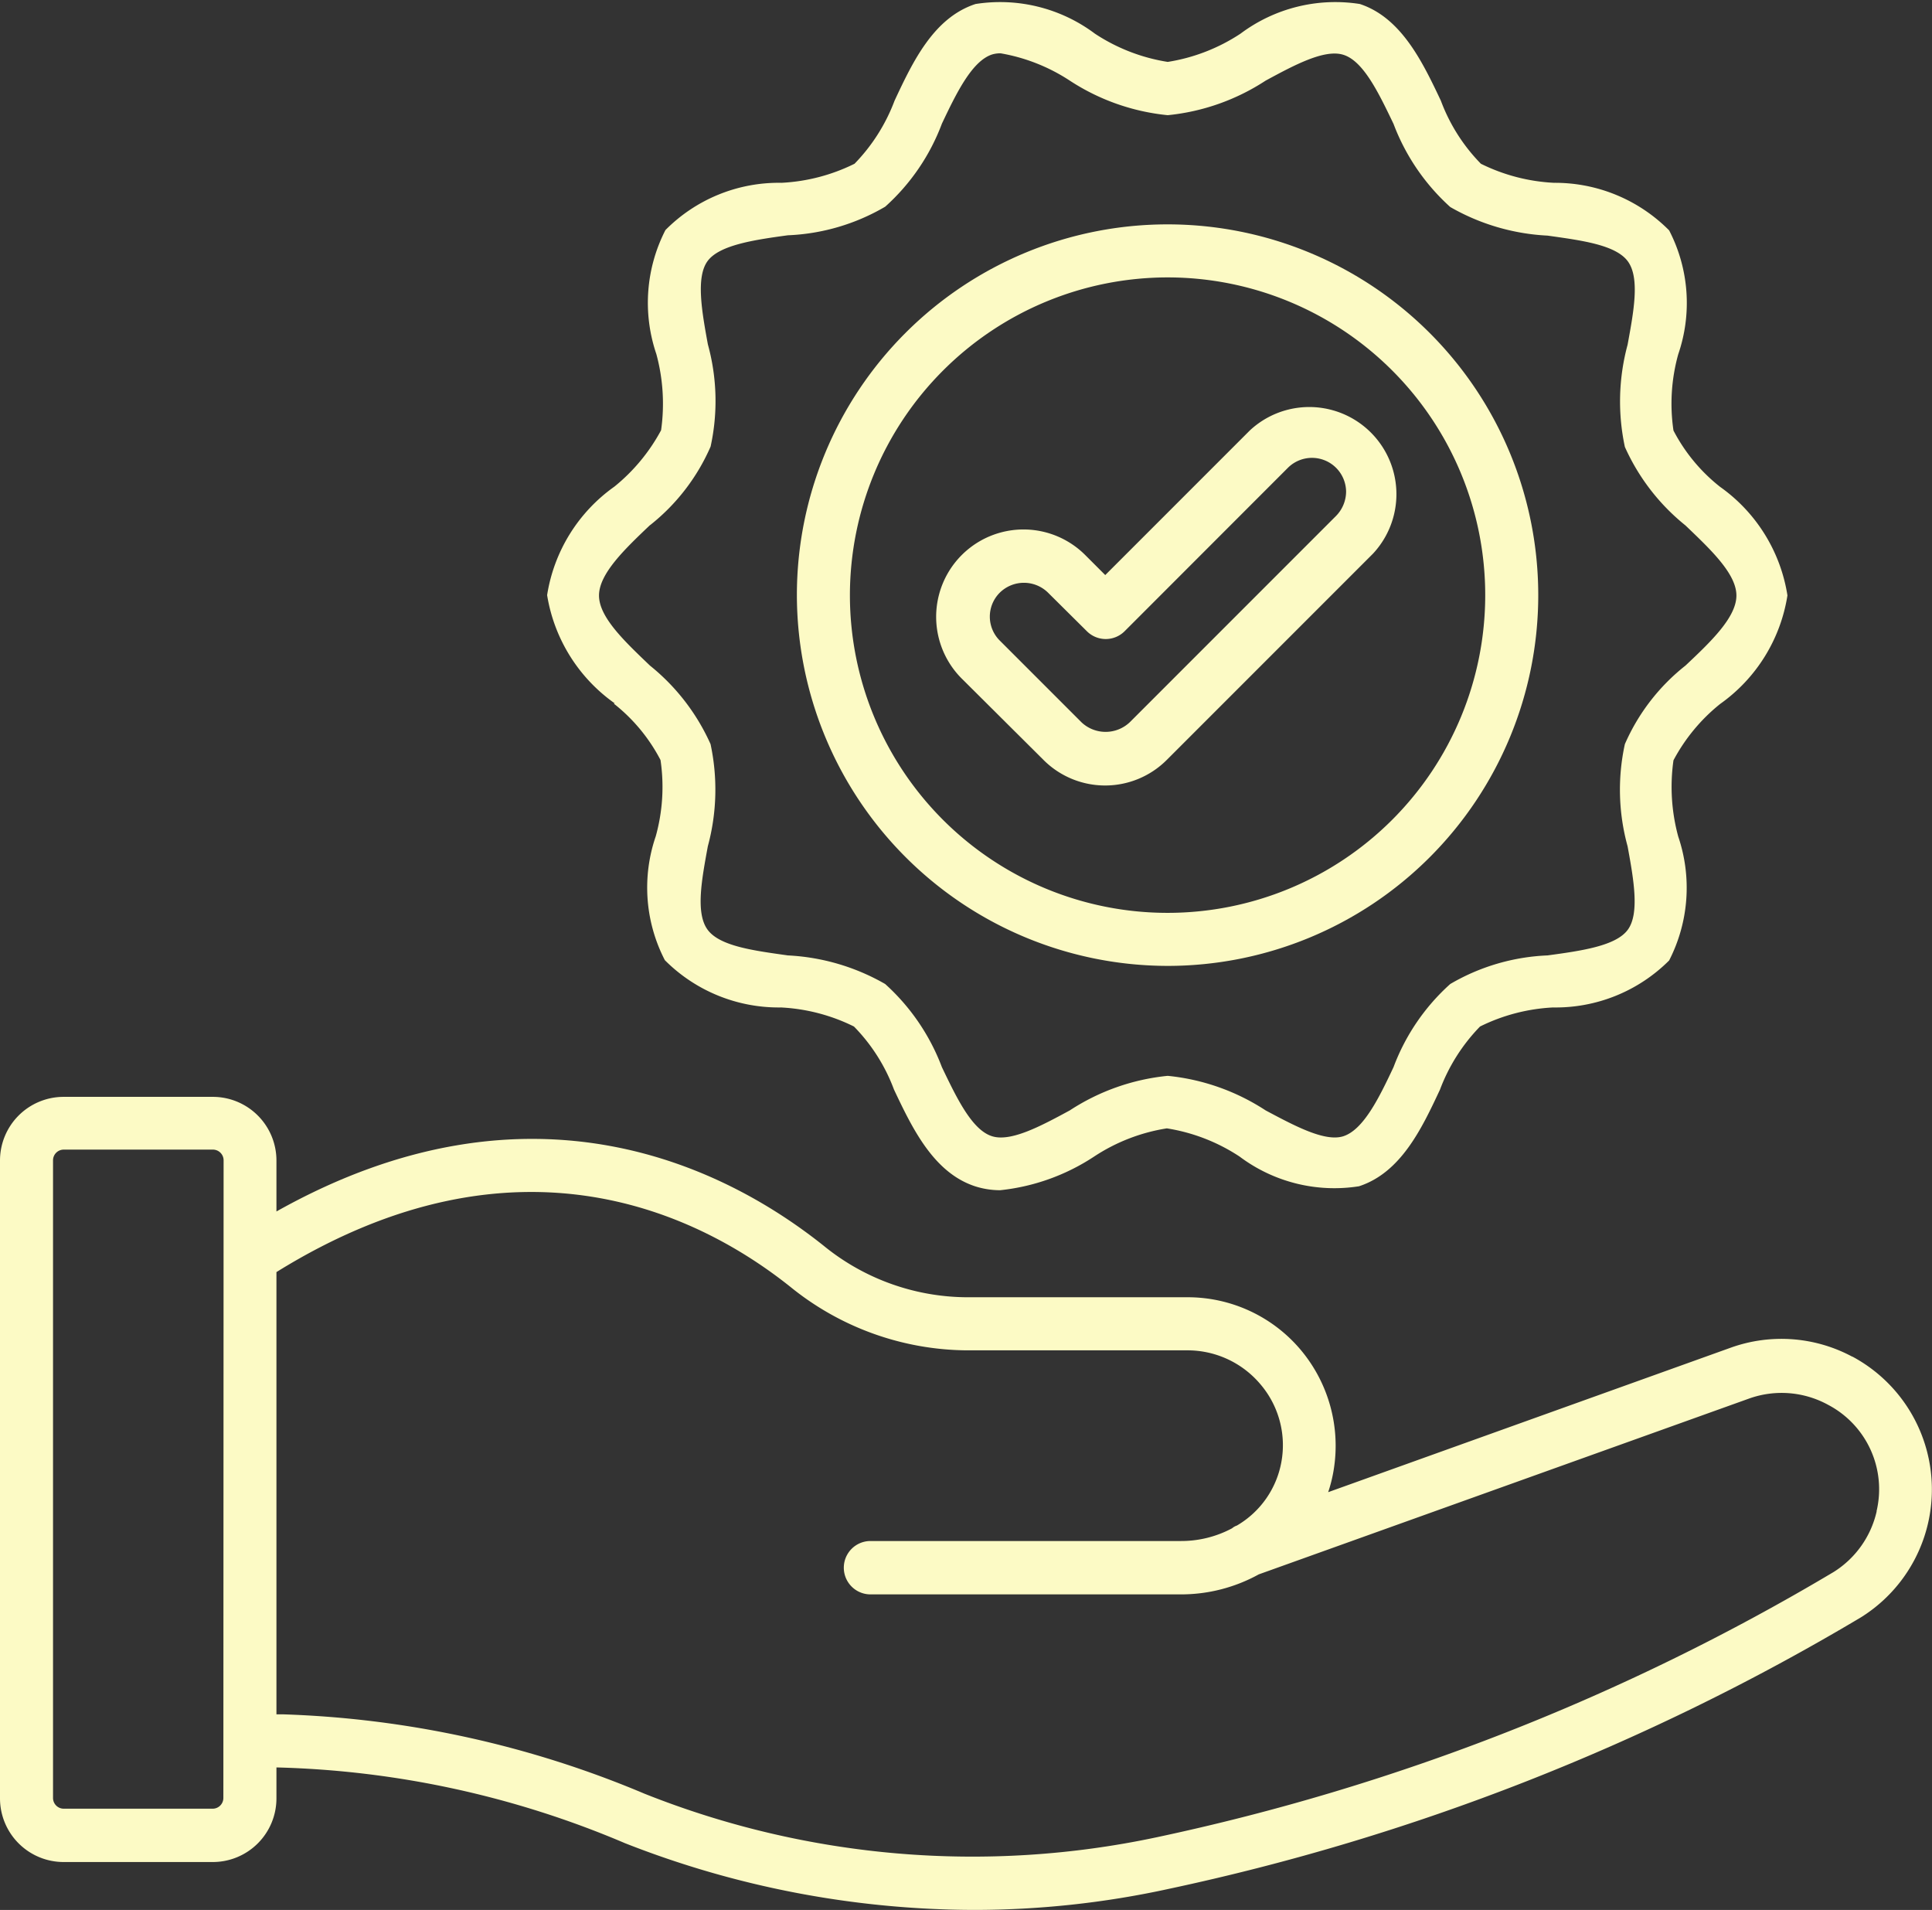
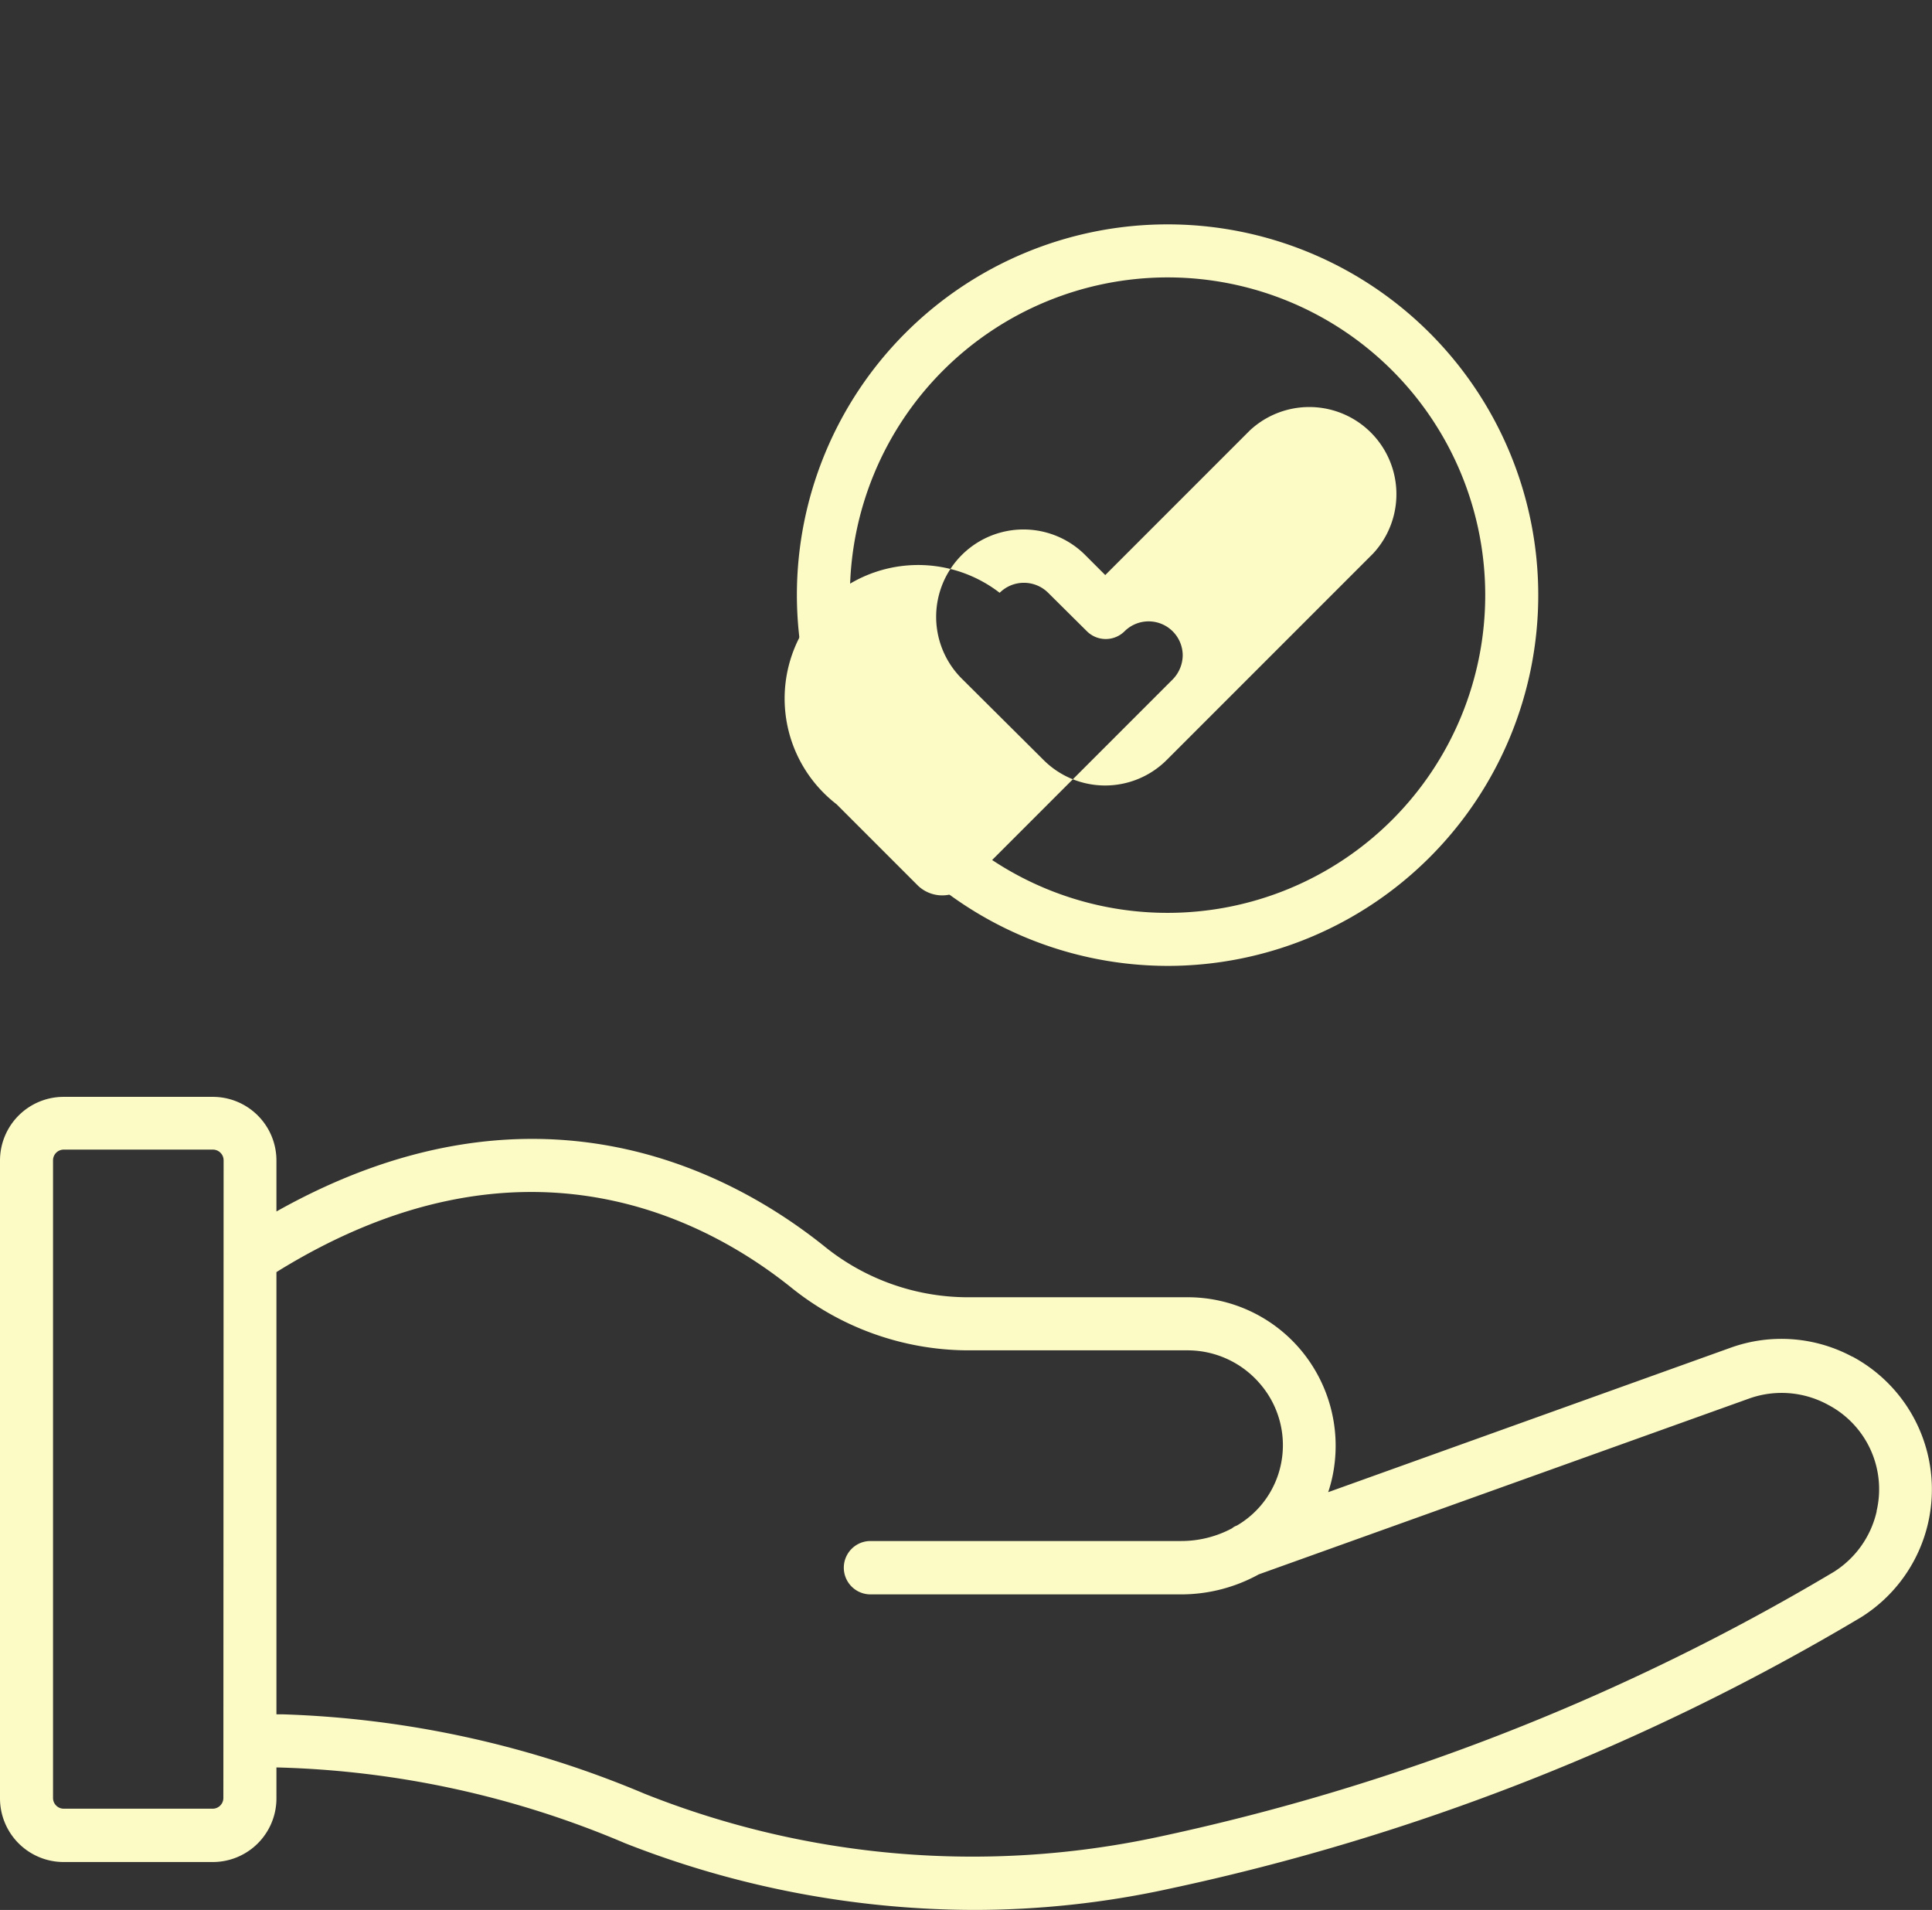
<svg xmlns="http://www.w3.org/2000/svg" width="40.549" height="40.078" viewBox="0 0 40.549 40.078">
  <rect x="0" y="0" width="40.549" height="40.078" fill="#333333" stroke="none" />
  <g id="guarantee" transform="translate(-1.13 -1.5)">
    <path id="Path_146" data-name="Path 146" d="M40.006,43.132a3.147,3.147,0,0,0-2.545-.191l-8.455,3.034a2.912,2.912,0,0,0,.115-.464,3.129,3.129,0,0,0-.7-2.532,3.1,3.1,0,0,0-2.373-1.094H21.417a4.793,4.793,0,0,1-3-1.081C16.4,39.194,12.3,37.069,6.932,40.085V39.016A1.336,1.336,0,0,0,5.6,37.68H2.466A1.336,1.336,0,0,0,1.13,39.016V52.4a1.336,1.336,0,0,0,1.336,1.336H5.6A1.336,1.336,0,0,0,6.932,52.4v-.649a19.931,19.931,0,0,1,7.316,1.59,20.113,20.113,0,0,0,7.322,1.4,19.148,19.148,0,0,0,4.078-.439A47.9,47.9,0,0,0,40.19,48.6a3.163,3.163,0,0,0-.184-5.471ZM5.818,52.394a.225.225,0,0,1-.223.223H2.466a.225.225,0,0,1-.223-.223V39.01a.225.225,0,0,1,.223-.223H5.6a.225.225,0,0,1,.223.223Zm34.7-6.018a2.031,2.031,0,0,1-.9,1.272,46.757,46.757,0,0,1-14.2,5.566,18.6,18.6,0,0,1-10.757-.91,21.261,21.261,0,0,0-7.589-1.667h-.14V41.357c5.083-3.155,8.932-1.171,10.789.312a5.945,5.945,0,0,0,3.7,1.33h4.631a2,2,0,0,1,1.527.706,1.968,1.968,0,0,1,.445,1.635,1.944,1.944,0,0,1-.935,1.336.294.294,0,0,0-.1.057A2.262,2.262,0,0,1,25.908,47H19.4a.56.56,0,0,0,0,1.12h6.514a3.377,3.377,0,0,0,1.635-.42l10.293-3.69a2.03,2.03,0,0,1,1.66.134A2,2,0,0,1,40.515,46.376Z" transform="translate(0 -13.164)" fill="#fcfac5" />
-     <path id="Path_147" data-name="Path 147" d="M20.569,16.265a3.642,3.642,0,0,1,.98,1.183,3.86,3.86,0,0,1-.1,1.6,3.313,3.313,0,0,0,.191,2.6,3.374,3.374,0,0,0,2.436.992,3.887,3.887,0,0,1,1.533.4,3.765,3.765,0,0,1,.84,1.323c.388.821.833,1.743,1.7,2.029a1.723,1.723,0,0,0,.528.083,4.413,4.413,0,0,0,1.972-.706,3.868,3.868,0,0,1,1.527-.592,3.868,3.868,0,0,1,1.527.592,3.313,3.313,0,0,0,2.506.623c.878-.286,1.317-1.209,1.7-2.029a3.826,3.826,0,0,1,.84-1.323,3.887,3.887,0,0,1,1.533-.4,3.369,3.369,0,0,0,2.436-.986,3.341,3.341,0,0,0,.191-2.6,3.971,3.971,0,0,1-.1-1.6,3.8,3.8,0,0,1,.98-1.183,3.444,3.444,0,0,0,1.412-2.277,3.444,3.444,0,0,0-1.412-2.277,3.642,3.642,0,0,1-.98-1.183,3.86,3.86,0,0,1,.1-1.6,3.313,3.313,0,0,0-.191-2.6A3.374,3.374,0,0,0,40.3,5.336a3.887,3.887,0,0,1-1.533-.4,3.765,3.765,0,0,1-.84-1.323c-.388-.821-.833-1.743-1.7-2.029a3.319,3.319,0,0,0-2.506.623,3.868,3.868,0,0,1-1.527.592,3.868,3.868,0,0,1-1.527-.592,3.319,3.319,0,0,0-2.506-.623c-.878.286-1.317,1.209-1.7,2.029a3.826,3.826,0,0,1-.84,1.323,3.887,3.887,0,0,1-1.533.4,3.348,3.348,0,0,0-2.436.992,3.341,3.341,0,0,0-.191,2.6,3.971,3.971,0,0,1,.1,1.6,3.888,3.888,0,0,1-.98,1.183,3.444,3.444,0,0,0-1.412,2.277,3.454,3.454,0,0,0,1.419,2.271Zm.763-3.747A4.28,4.28,0,0,0,22.6,10.871a4.47,4.47,0,0,0-.057-2.144c-.127-.693-.254-1.412-.006-1.749s.98-.445,1.686-.541a4.388,4.388,0,0,0,2.042-.6,4.428,4.428,0,0,0,1.19-1.743c.305-.643.63-1.31,1.05-1.45a.588.588,0,0,1,.184-.025,3.831,3.831,0,0,1,1.45.573,4.575,4.575,0,0,0,2.055.725,4.575,4.575,0,0,0,2.055-.725c.611-.331,1.241-.668,1.635-.541.42.134.738.8,1.05,1.45a4.475,4.475,0,0,0,1.19,1.743,4.542,4.542,0,0,0,2.042.6c.706.1,1.431.191,1.686.541s.121,1.056-.006,1.749a4.551,4.551,0,0,0-.057,2.144,4.441,4.441,0,0,0,1.272,1.648c.522.5,1.069,1.011,1.069,1.47s-.541.973-1.069,1.47a4.28,4.28,0,0,0-1.272,1.648,4.47,4.47,0,0,0,.057,2.144c.127.693.254,1.406.006,1.749s-.98.445-1.686.541a4.388,4.388,0,0,0-2.042.6,4.428,4.428,0,0,0-1.19,1.743c-.305.649-.63,1.31-1.05,1.45-.388.127-1.024-.216-1.635-.541a4.575,4.575,0,0,0-2.055-.725,4.575,4.575,0,0,0-2.055.725c-.611.331-1.241.668-1.635.541-.42-.134-.738-.8-1.05-1.45a4.475,4.475,0,0,0-1.19-1.743,4.542,4.542,0,0,0-2.042-.6c-.706-.1-1.431-.191-1.686-.541s-.121-1.056.006-1.749a4.551,4.551,0,0,0,.057-2.144,4.441,4.441,0,0,0-1.272-1.648c-.522-.5-1.069-1.011-1.069-1.47s.547-.98,1.069-1.476Z" transform="translate(-6.556)" fill="#fcfac5" />
    <path id="Path_148" data-name="Path 148" d="M35.2,24.46a7.78,7.78,0,1,0-7.78-7.78A7.792,7.792,0,0,0,35.2,24.46Zm0-14.447a6.667,6.667,0,1,1-6.667,6.667A6.673,6.673,0,0,1,35.2,10.013Z" transform="translate(-9.565 -2.692)" fill="#fcfac5" />
-     <path id="Path_149" data-name="Path 149" d="M34.272,22.309a1.828,1.828,0,0,0,2.583,0l4.332-4.332A1.829,1.829,0,0,0,38.6,15.394l-3.034,3.034-.42-.42A1.831,1.831,0,0,0,32.554,20.6ZM33.35,18.8a.722.722,0,0,1,1.018,0l.814.808a.561.561,0,0,0,.789,0L39.4,16.177a.716.716,0,0,1,1.221.5.734.734,0,0,1-.21.509l-4.332,4.332a.738.738,0,0,1-1.011,0l-1.711-1.711A.709.709,0,0,1,33.35,18.8Z" transform="translate(-11.239 -4.861)" fill="#fcfac5" />
+     <path id="Path_149" data-name="Path 149" d="M34.272,22.309a1.828,1.828,0,0,0,2.583,0l4.332-4.332A1.829,1.829,0,0,0,38.6,15.394l-3.034,3.034-.42-.42A1.831,1.831,0,0,0,32.554,20.6ZM33.35,18.8a.722.722,0,0,1,1.018,0l.814.808a.561.561,0,0,0,.789,0a.716.716,0,0,1,1.221.5.734.734,0,0,1-.21.509l-4.332,4.332a.738.738,0,0,1-1.011,0l-1.711-1.711A.709.709,0,0,1,33.35,18.8Z" transform="translate(-11.239 -4.861)" fill="#fcfac5" />
  </g>
</svg>